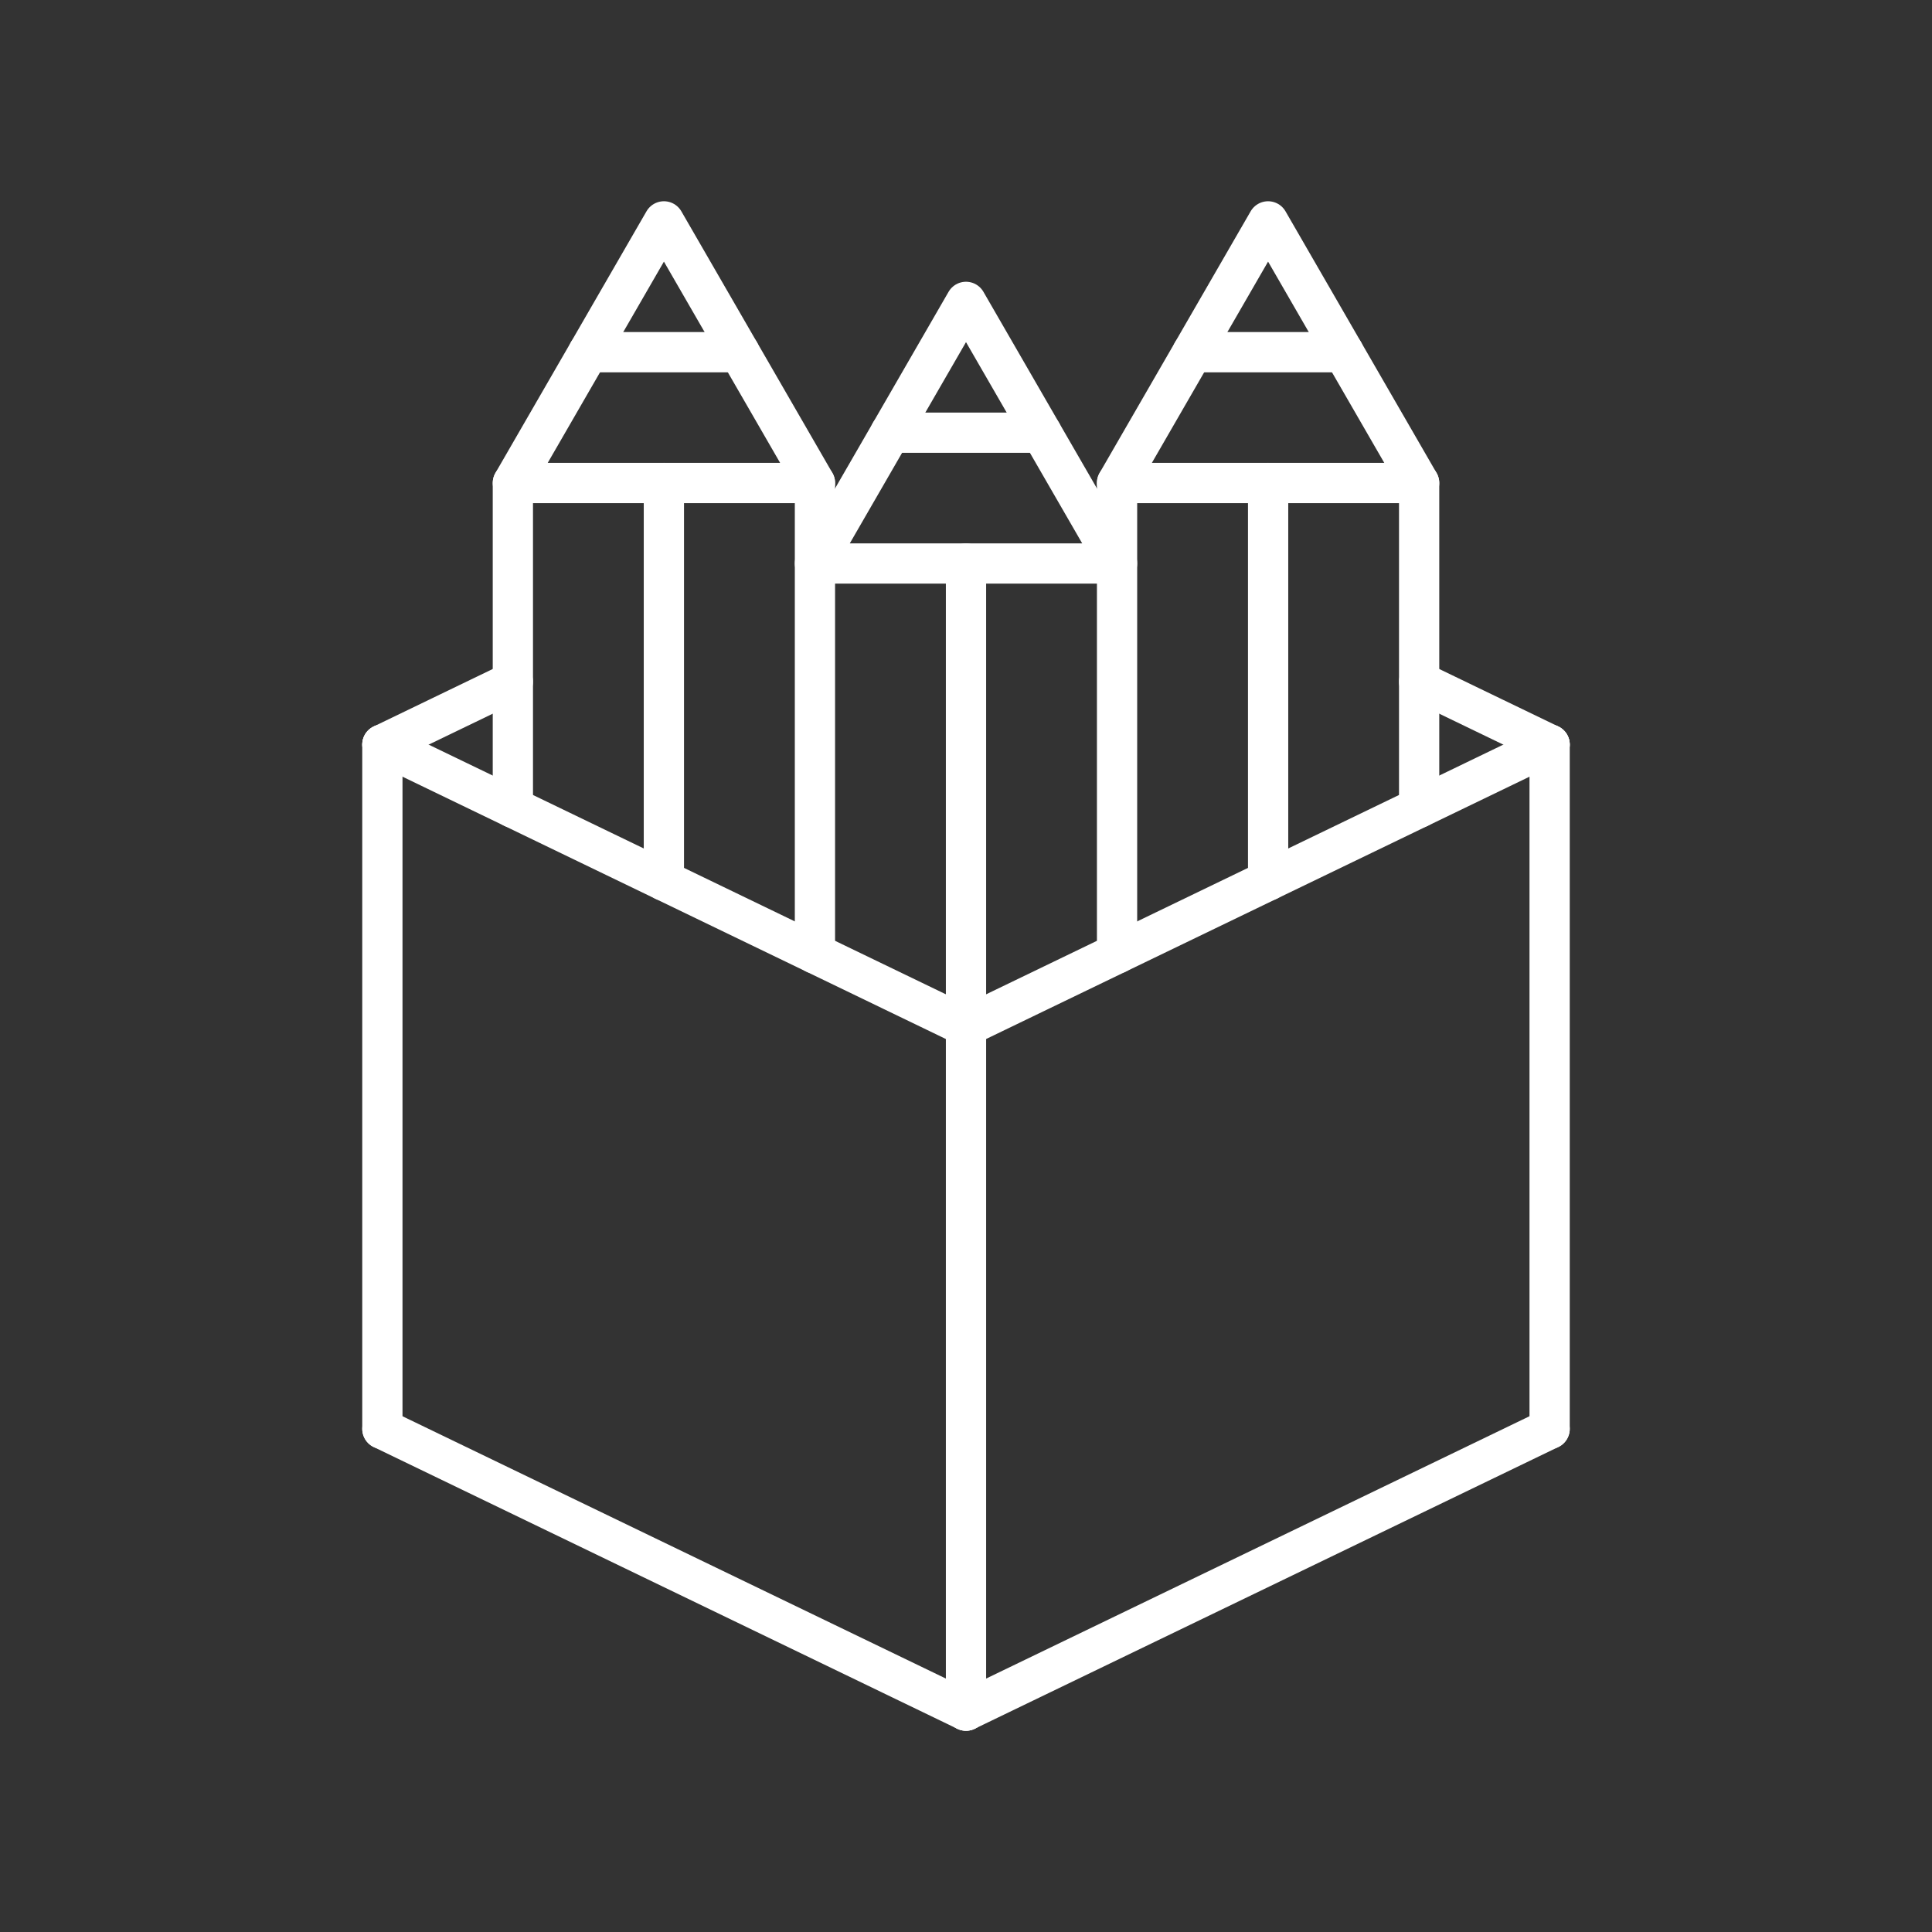
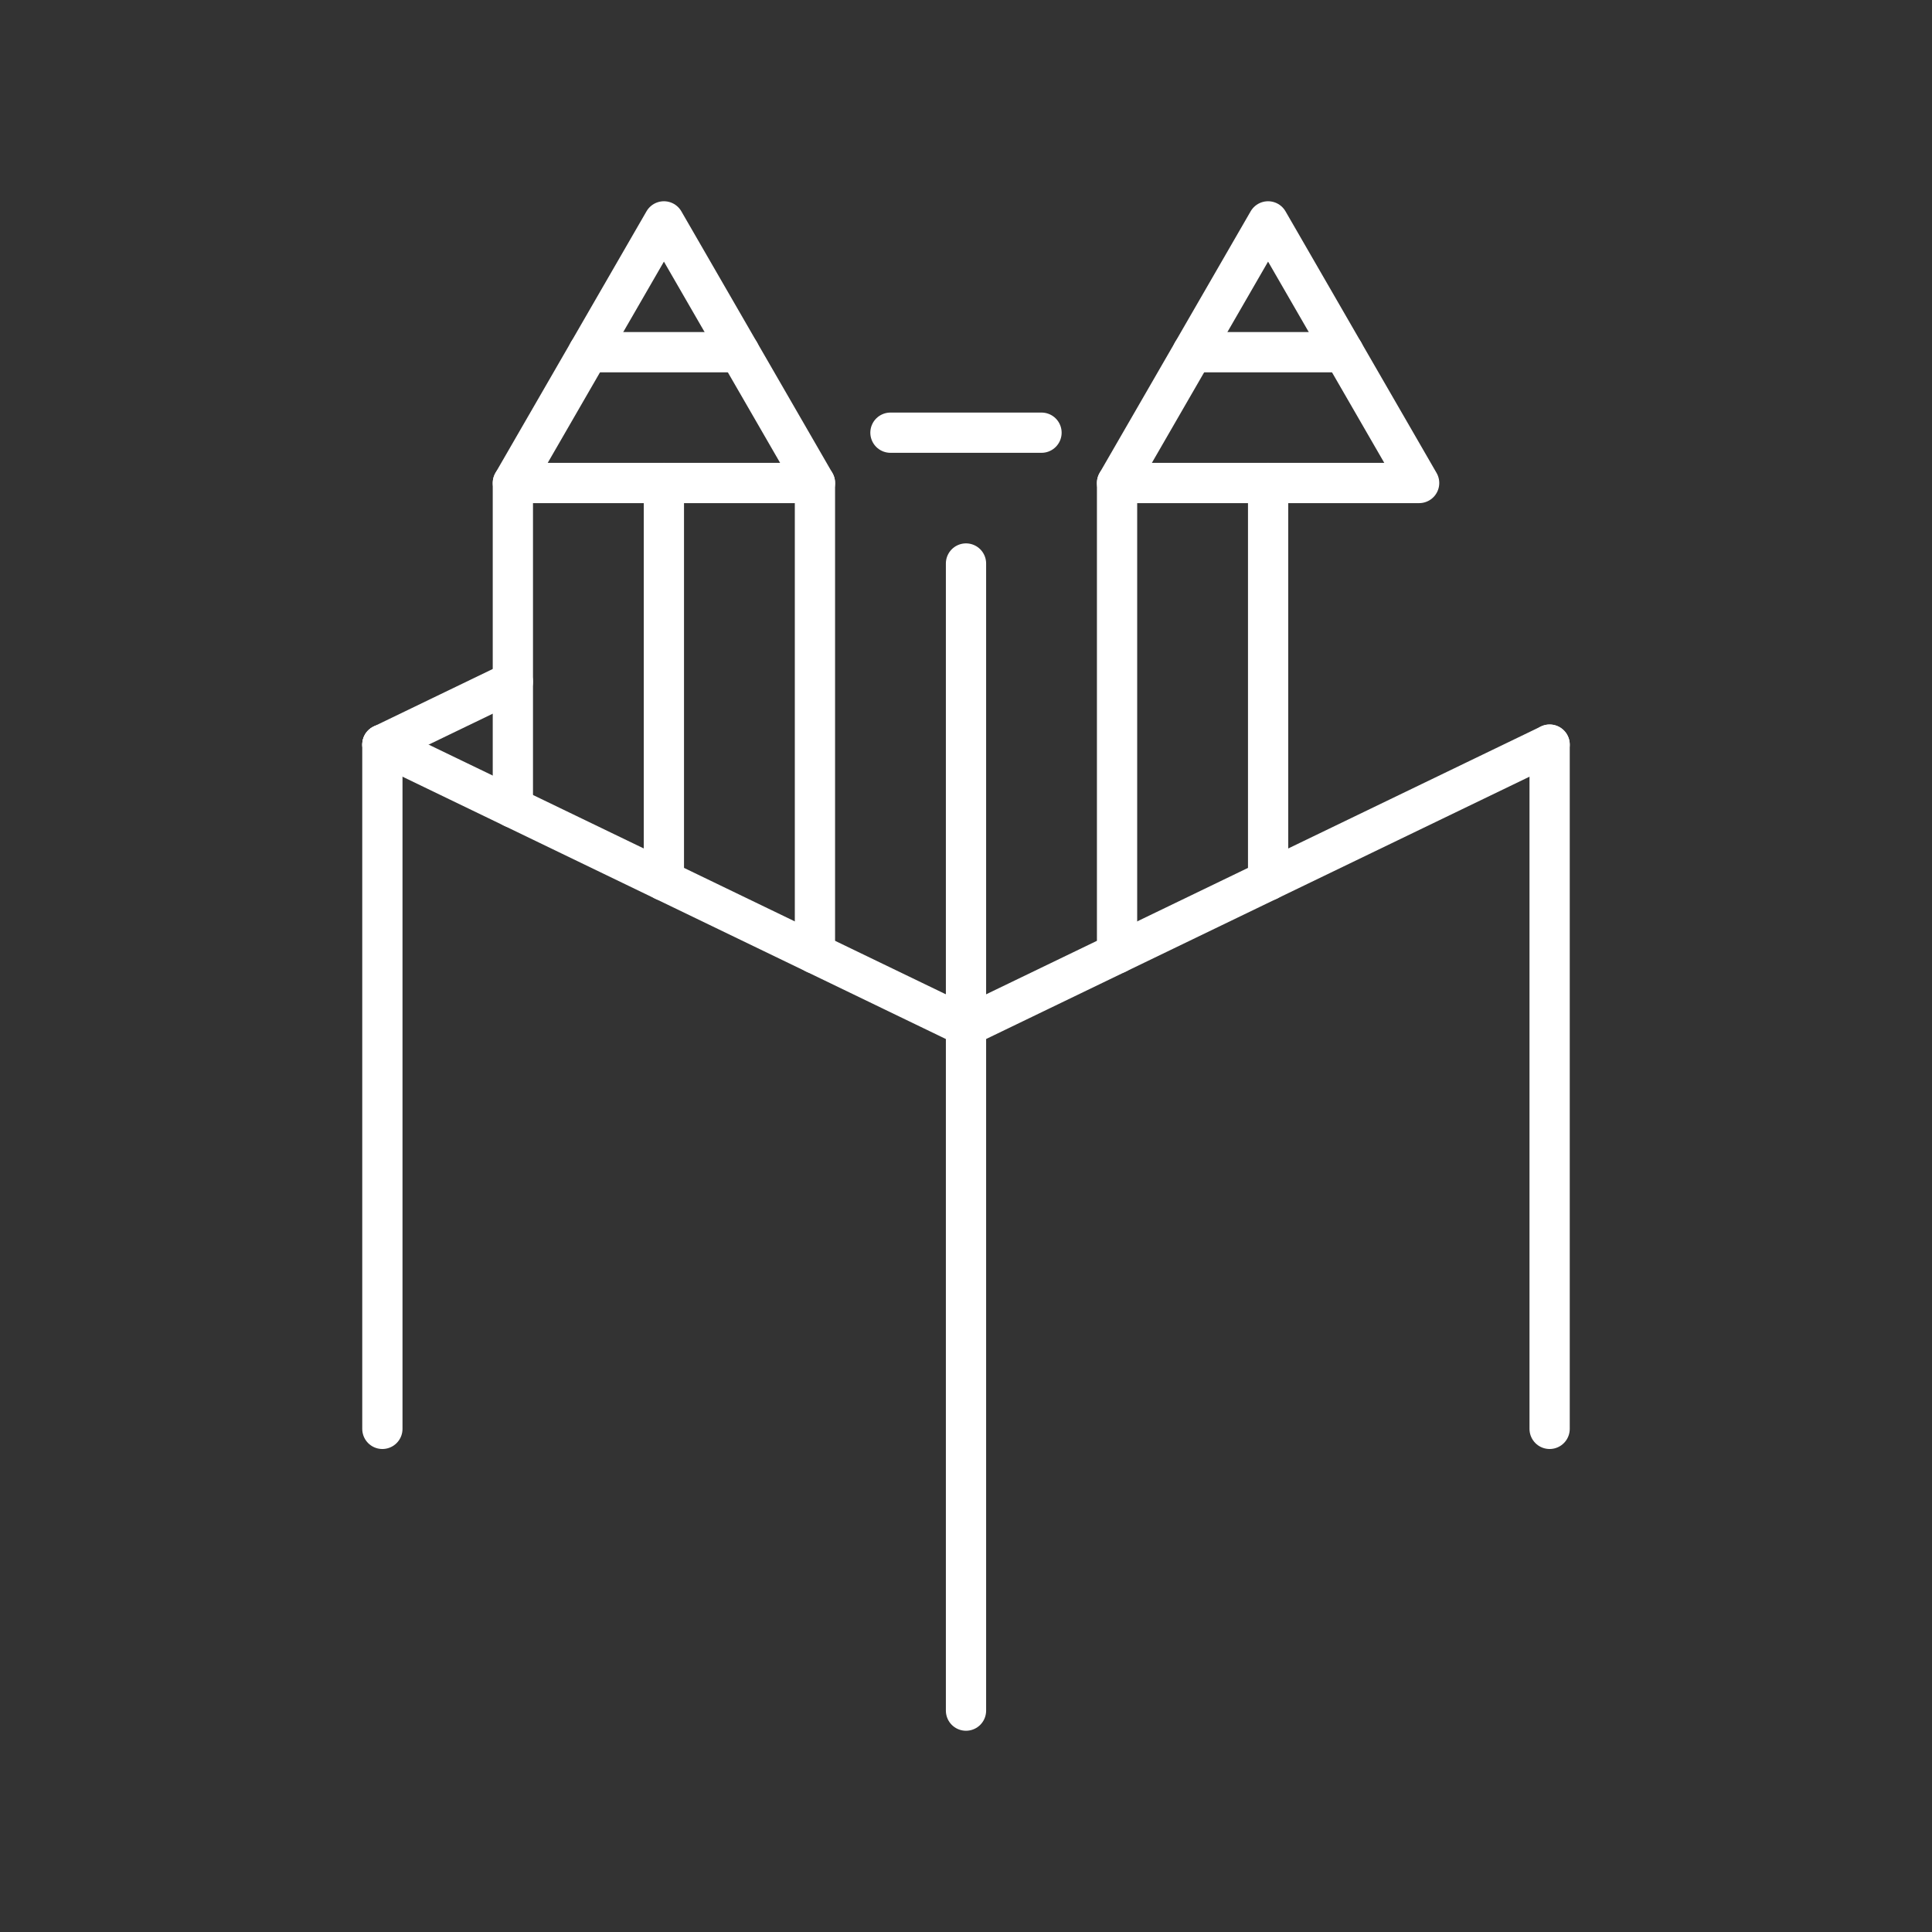
<svg xmlns="http://www.w3.org/2000/svg" version="1.1" viewBox="0 0 48 48" xml:space="preserve">
  <rect x="0" y="0" width="48" height="48" fill="#333333" stroke="none" />
  <g fill="none" stroke="#fff" stroke-linecap="round" stroke-linejoin="round" stroke-width="1px">
-     <path d="m24 42.5-14.5-7" />
-     <path d="m38.5 35.5-14.5 7" />
    <path d="m24 25.5-14.5-7" />
    <path d="m38.5 18.5-14.5 7" />
    <path d="m38.5 18.5v17" />
    <path d="m24 14v28.5" />
    <path d="m9.5 18.5v17" />
-     <path d="m20.247 14 3.753-6.5 3.753 6.5h-7.506" />
    <path d="m27.753 12v11.688" />
    <path d="m12.742 12 3.753-6.5 3.753 6.5h-7.506" />
    <path d="m12.742 12v8.065" />
    <path d="m16.494 12v9.877" />
    <path d="m35.258 12-3.753-6.5-3.753 6.5h7.506" />
-     <path d="m35.258 12v8.065" />
    <path d="m31.506 12v9.877" />
    <path d="m22.123 10.75h3.753" />
    <path d="m14.618 8.75h3.753" />
    <path d="m29.629 8.75h3.753" />
-     <path d="m38.5 18.5-3.242-1.565" />
    <path d="m9.5 18.5 3.242-1.565" />
    <path d="m20.247 12v11.688" />
  </g>
</svg>